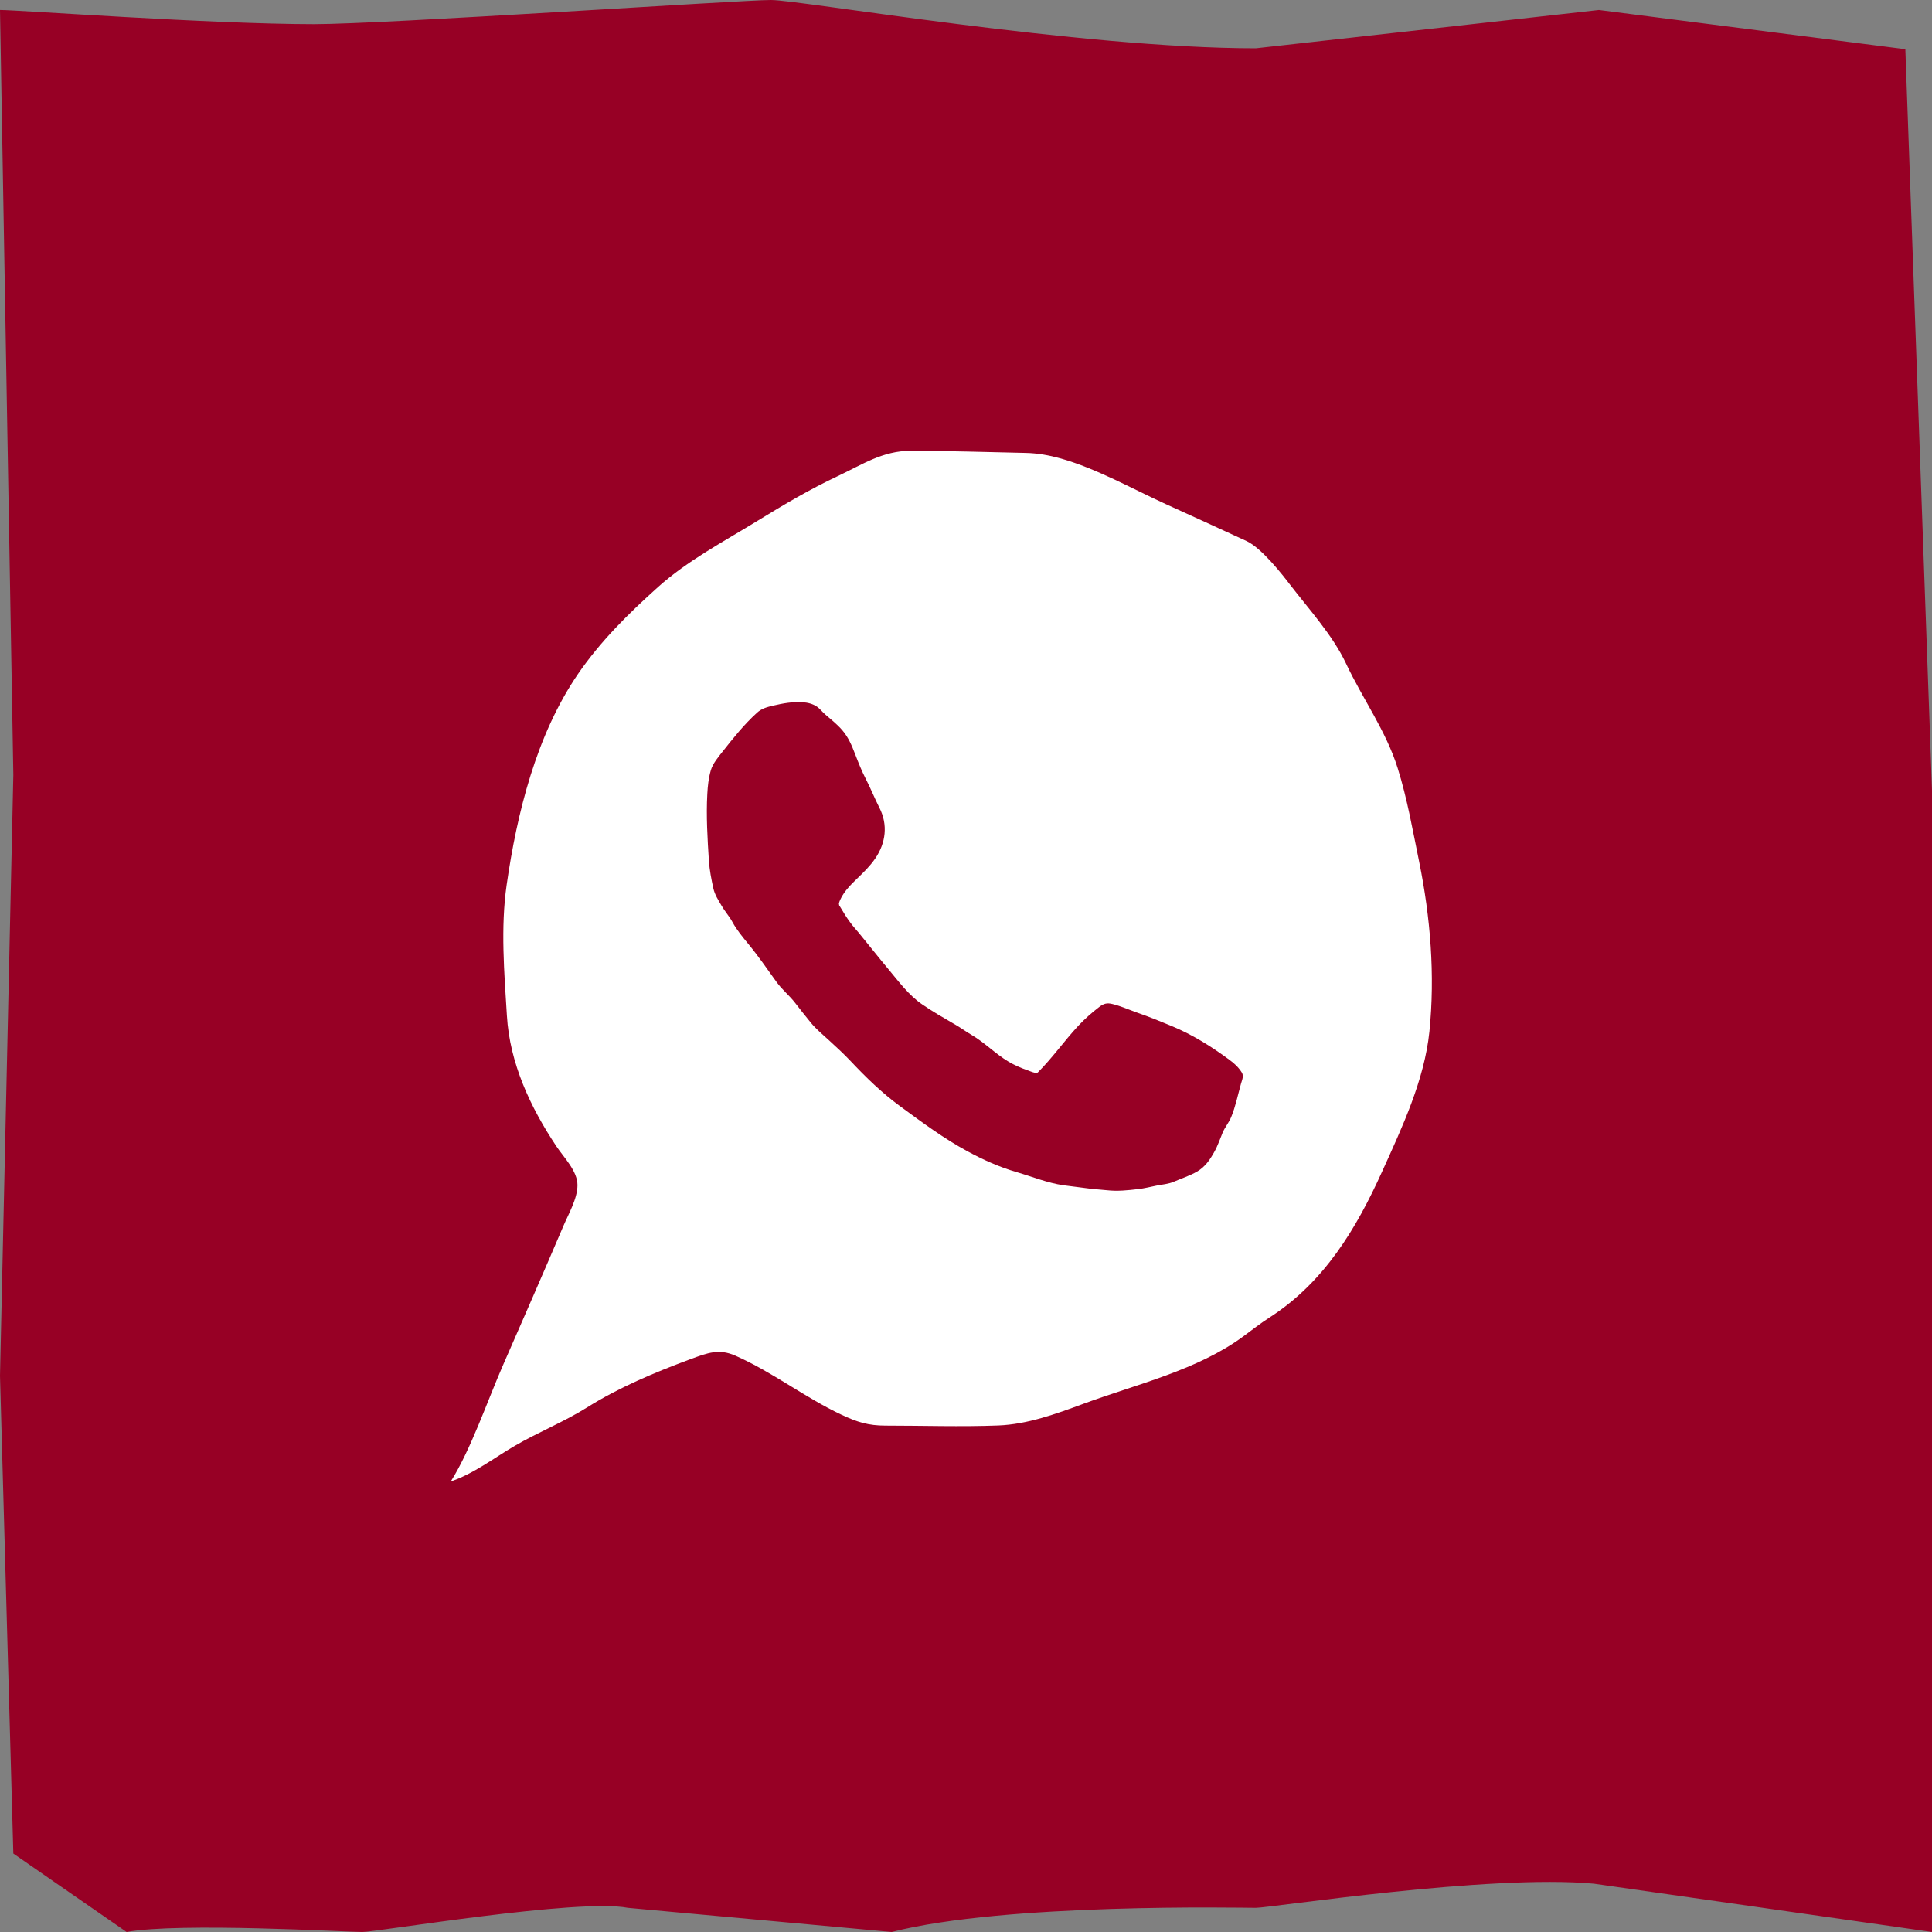
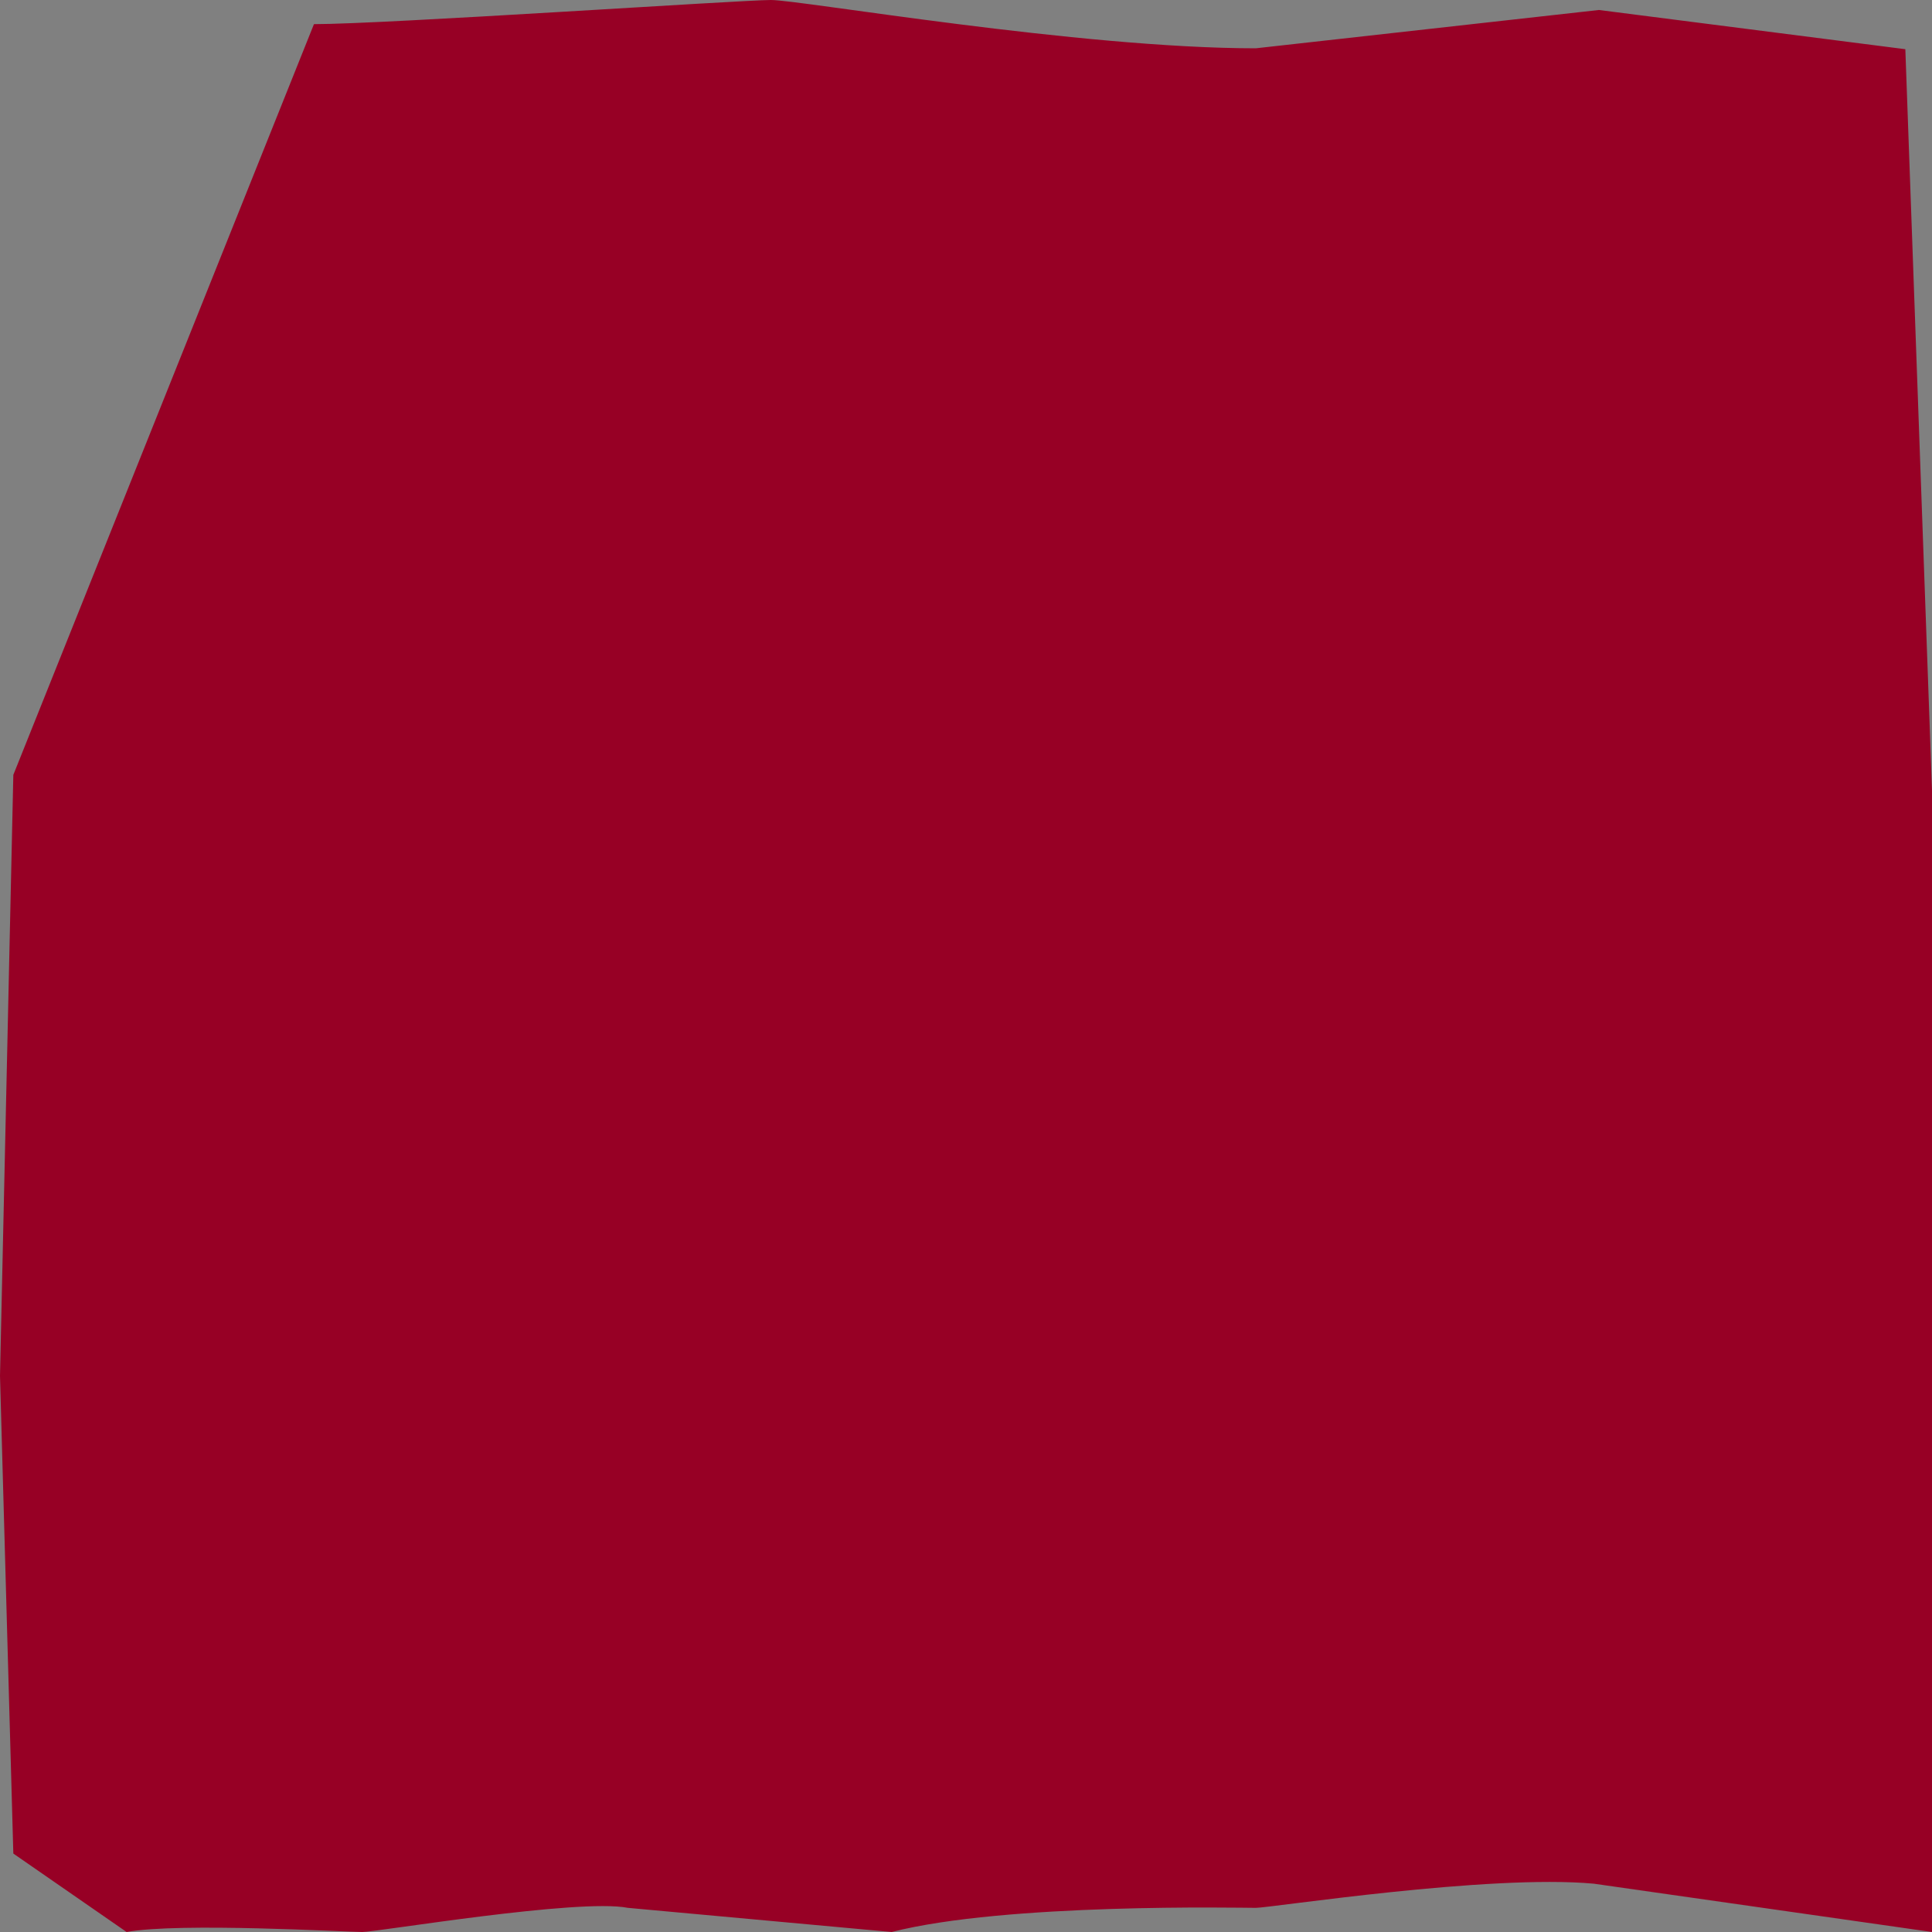
<svg xmlns="http://www.w3.org/2000/svg" width="30" height="30" viewBox="0 0 30 30" fill="none">
  <rect x="0" y="0" width="30" height="30" fill="#808080" stroke="none" />
-   <path d="M4.875 0.375C3.288 0.375 0.288 0.155 0 0.155L0.207 12.032L0 21.364L0.207 28.782L1.966 30C2.783 29.849 5.394 30 5.625 30C5.856 30 8.981 29.474 9.75 29.625L13.846 30C15.625 29.546 19.269 29.625 19.5 29.625C19.731 29.625 23.115 29.099 24.75 29.25L30 30V25.909V12.273L29.586 0.764L24.828 0.155L19.5 0.75C16.76 0.75 12.433 0 11.971 0C11.51 0 5.965 0.375 4.875 0.375Z" fill="#970025" />
-   <path d="M7.806 21.209C7.577 21.732 7.307 22.52 7 23.003C7.351 22.887 7.674 22.637 7.993 22.451C8.361 22.237 8.759 22.079 9.119 21.853C9.615 21.542 10.161 21.314 10.708 21.11L10.715 21.108C10.994 21.004 11.166 20.94 11.419 21.051C11.993 21.304 12.497 21.7 13.066 21.968C13.311 22.083 13.483 22.137 13.75 22.137C14.332 22.137 14.918 22.157 15.5 22.135C15.956 22.117 16.392 21.957 16.814 21.802L16.835 21.794C17.65 21.494 18.594 21.275 19.301 20.755C19.439 20.653 19.573 20.548 19.718 20.455C20.564 19.909 21.061 19.078 21.462 18.191C21.771 17.509 22.119 16.77 22.196 16.017C22.285 15.142 22.212 14.243 22.037 13.383C21.938 12.9 21.851 12.398 21.703 11.927C21.522 11.349 21.157 10.847 20.901 10.303C20.695 9.864 20.322 9.457 20.029 9.075C19.922 8.935 19.594 8.512 19.358 8.402C19.012 8.241 18.418 7.971 18.112 7.832C17.591 7.595 17.032 7.278 16.474 7.12C16.295 7.07 16.114 7.037 15.928 7.033C15.332 7.021 14.738 7 14.14 7C13.707 7 13.391 7.213 13.009 7.393C12.577 7.596 12.173 7.835 11.766 8.085C11.238 8.41 10.677 8.703 10.214 9.119C9.756 9.53 9.324 9.957 8.974 10.467C8.328 11.412 8.027 12.627 7.867 13.742C7.772 14.403 7.83 15.106 7.871 15.77C7.915 16.51 8.235 17.193 8.641 17.802C8.755 17.973 8.967 18.183 8.967 18.402C8.967 18.614 8.826 18.853 8.747 19.04C8.438 19.766 8.122 20.486 7.806 21.209Z" fill="white" />
-   <path d="M13.311 13.641C13.202 13.745 13.069 13.879 13.026 14.028C13.036 14.079 13.022 14.041 13.049 14.087C13.097 14.169 13.149 14.253 13.206 14.329C13.247 14.385 13.295 14.437 13.34 14.491C13.494 14.678 13.643 14.868 13.798 15.053C13.958 15.245 14.112 15.454 14.321 15.597C14.477 15.704 14.645 15.801 14.809 15.896L14.825 15.905C14.914 15.956 14.996 16.017 15.085 16.069C15.29 16.189 15.457 16.364 15.661 16.486C15.752 16.54 15.857 16.585 15.957 16.62C15.985 16.629 16.089 16.679 16.117 16.651C16.343 16.425 16.526 16.162 16.744 15.928C16.845 15.82 16.952 15.726 17.069 15.636C17.141 15.581 17.191 15.569 17.277 15.591C17.407 15.623 17.536 15.681 17.663 15.726C17.843 15.788 18.02 15.86 18.196 15.933C18.514 16.065 18.809 16.249 19.085 16.453C19.165 16.511 19.225 16.566 19.279 16.648C19.319 16.708 19.288 16.762 19.27 16.828C19.222 16.998 19.186 17.181 19.118 17.345C19.083 17.431 19.022 17.501 18.986 17.585C18.944 17.686 18.91 17.79 18.856 17.886C18.788 18.008 18.713 18.12 18.588 18.192C18.476 18.257 18.347 18.298 18.229 18.349C18.145 18.386 18.048 18.392 17.959 18.41C17.863 18.429 17.772 18.453 17.674 18.464C17.514 18.483 17.353 18.5 17.191 18.482C17.083 18.47 16.976 18.466 16.868 18.45C16.751 18.433 16.633 18.422 16.516 18.405C16.265 18.369 16.033 18.273 15.791 18.202C15.517 18.122 15.267 18.01 15.017 17.874C14.648 17.674 14.322 17.43 13.98 17.18C13.691 16.968 13.449 16.732 13.205 16.473C13.101 16.363 12.985 16.256 12.873 16.154C12.777 16.066 12.671 15.979 12.589 15.878C12.505 15.776 12.424 15.672 12.343 15.568C12.256 15.456 12.143 15.366 12.06 15.251C11.916 15.051 11.777 14.848 11.62 14.658C11.532 14.55 11.44 14.441 11.373 14.317C11.326 14.229 11.257 14.155 11.207 14.068C11.156 13.981 11.097 13.891 11.076 13.791C11.046 13.655 11.018 13.51 11.008 13.371C10.986 13.026 10.964 12.674 10.983 12.328C10.99 12.202 11.002 12.086 11.037 11.963C11.068 11.855 11.155 11.754 11.221 11.67C11.385 11.462 11.556 11.248 11.753 11.069C11.829 10.999 11.912 10.979 12.01 10.956C12.158 10.921 12.306 10.895 12.459 10.904C12.541 10.909 12.622 10.928 12.69 10.976C12.735 11.008 12.77 11.056 12.811 11.091C12.904 11.172 12.997 11.244 13.078 11.338C13.171 11.445 13.227 11.576 13.277 11.707C13.328 11.84 13.379 11.969 13.444 12.095C13.52 12.242 13.58 12.395 13.655 12.542C13.79 12.806 13.756 13.089 13.591 13.33C13.511 13.447 13.412 13.544 13.311 13.641Z" fill="#970025" />
+   <path d="M4.875 0.375L0.207 12.032L0 21.364L0.207 28.782L1.966 30C2.783 29.849 5.394 30 5.625 30C5.856 30 8.981 29.474 9.75 29.625L13.846 30C15.625 29.546 19.269 29.625 19.5 29.625C19.731 29.625 23.115 29.099 24.75 29.25L30 30V25.909V12.273L29.586 0.764L24.828 0.155L19.5 0.75C16.76 0.75 12.433 0 11.971 0C11.51 0 5.965 0.375 4.875 0.375Z" fill="#970025" />
</svg>